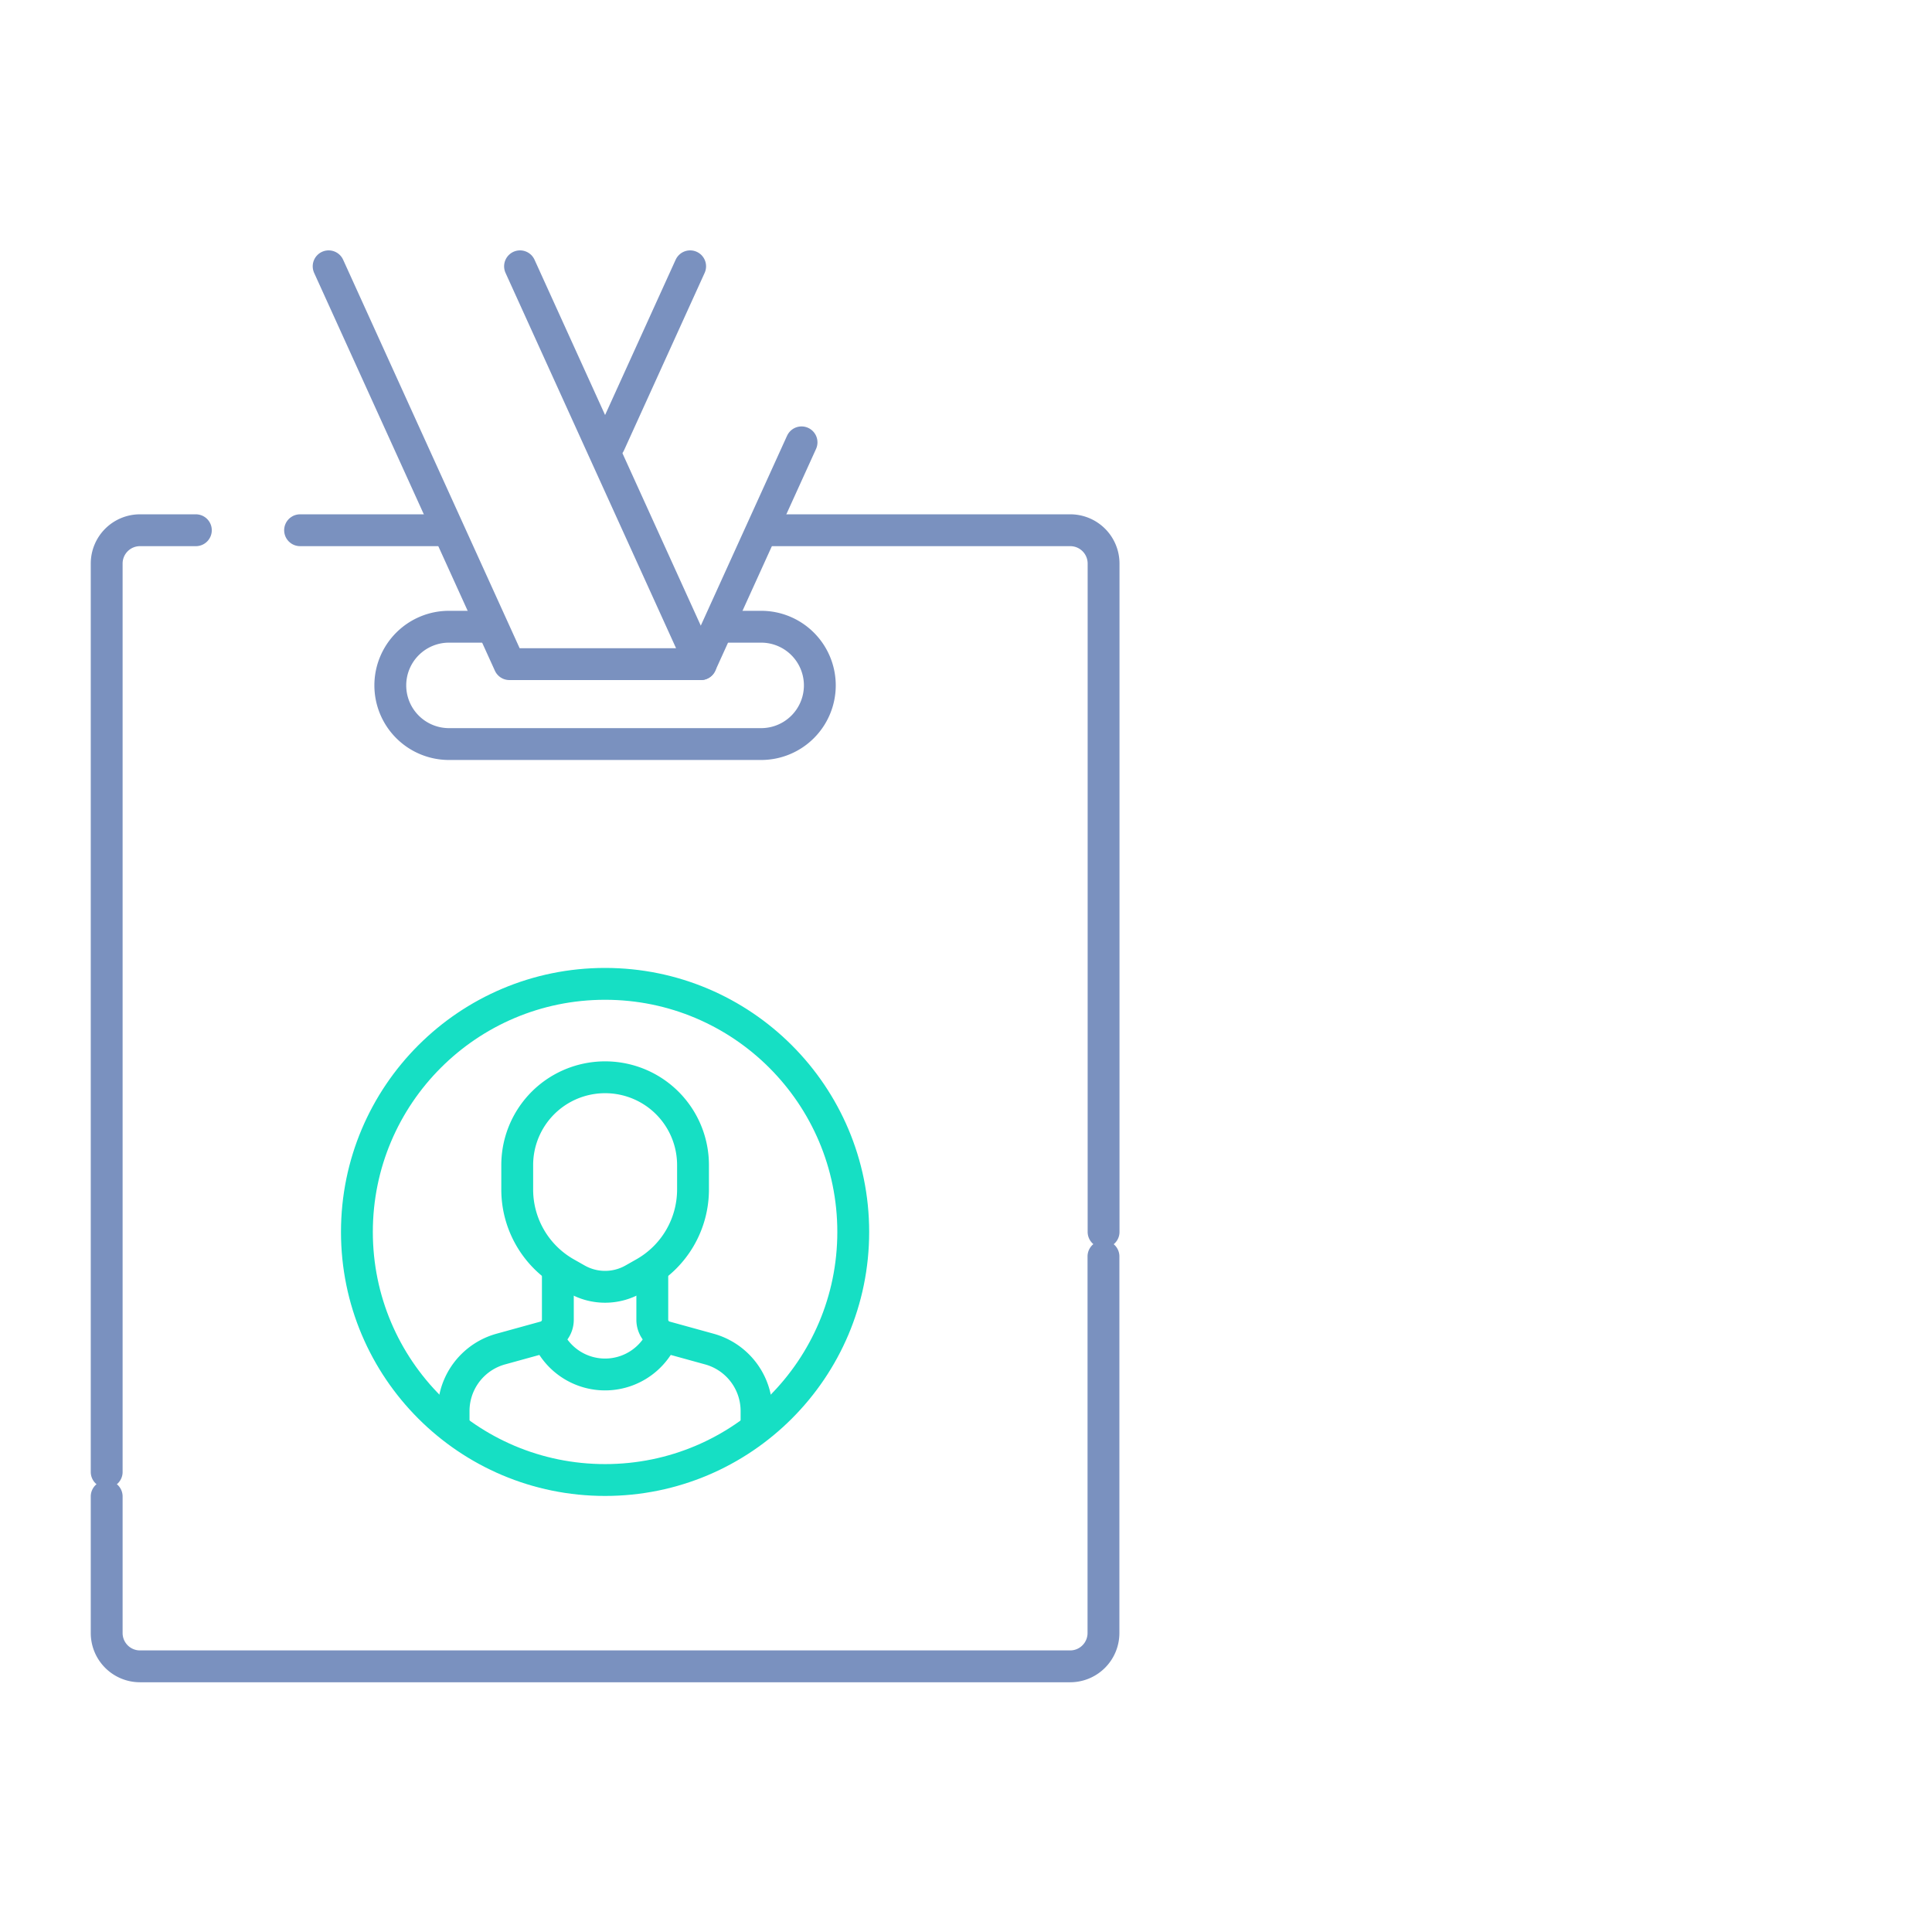
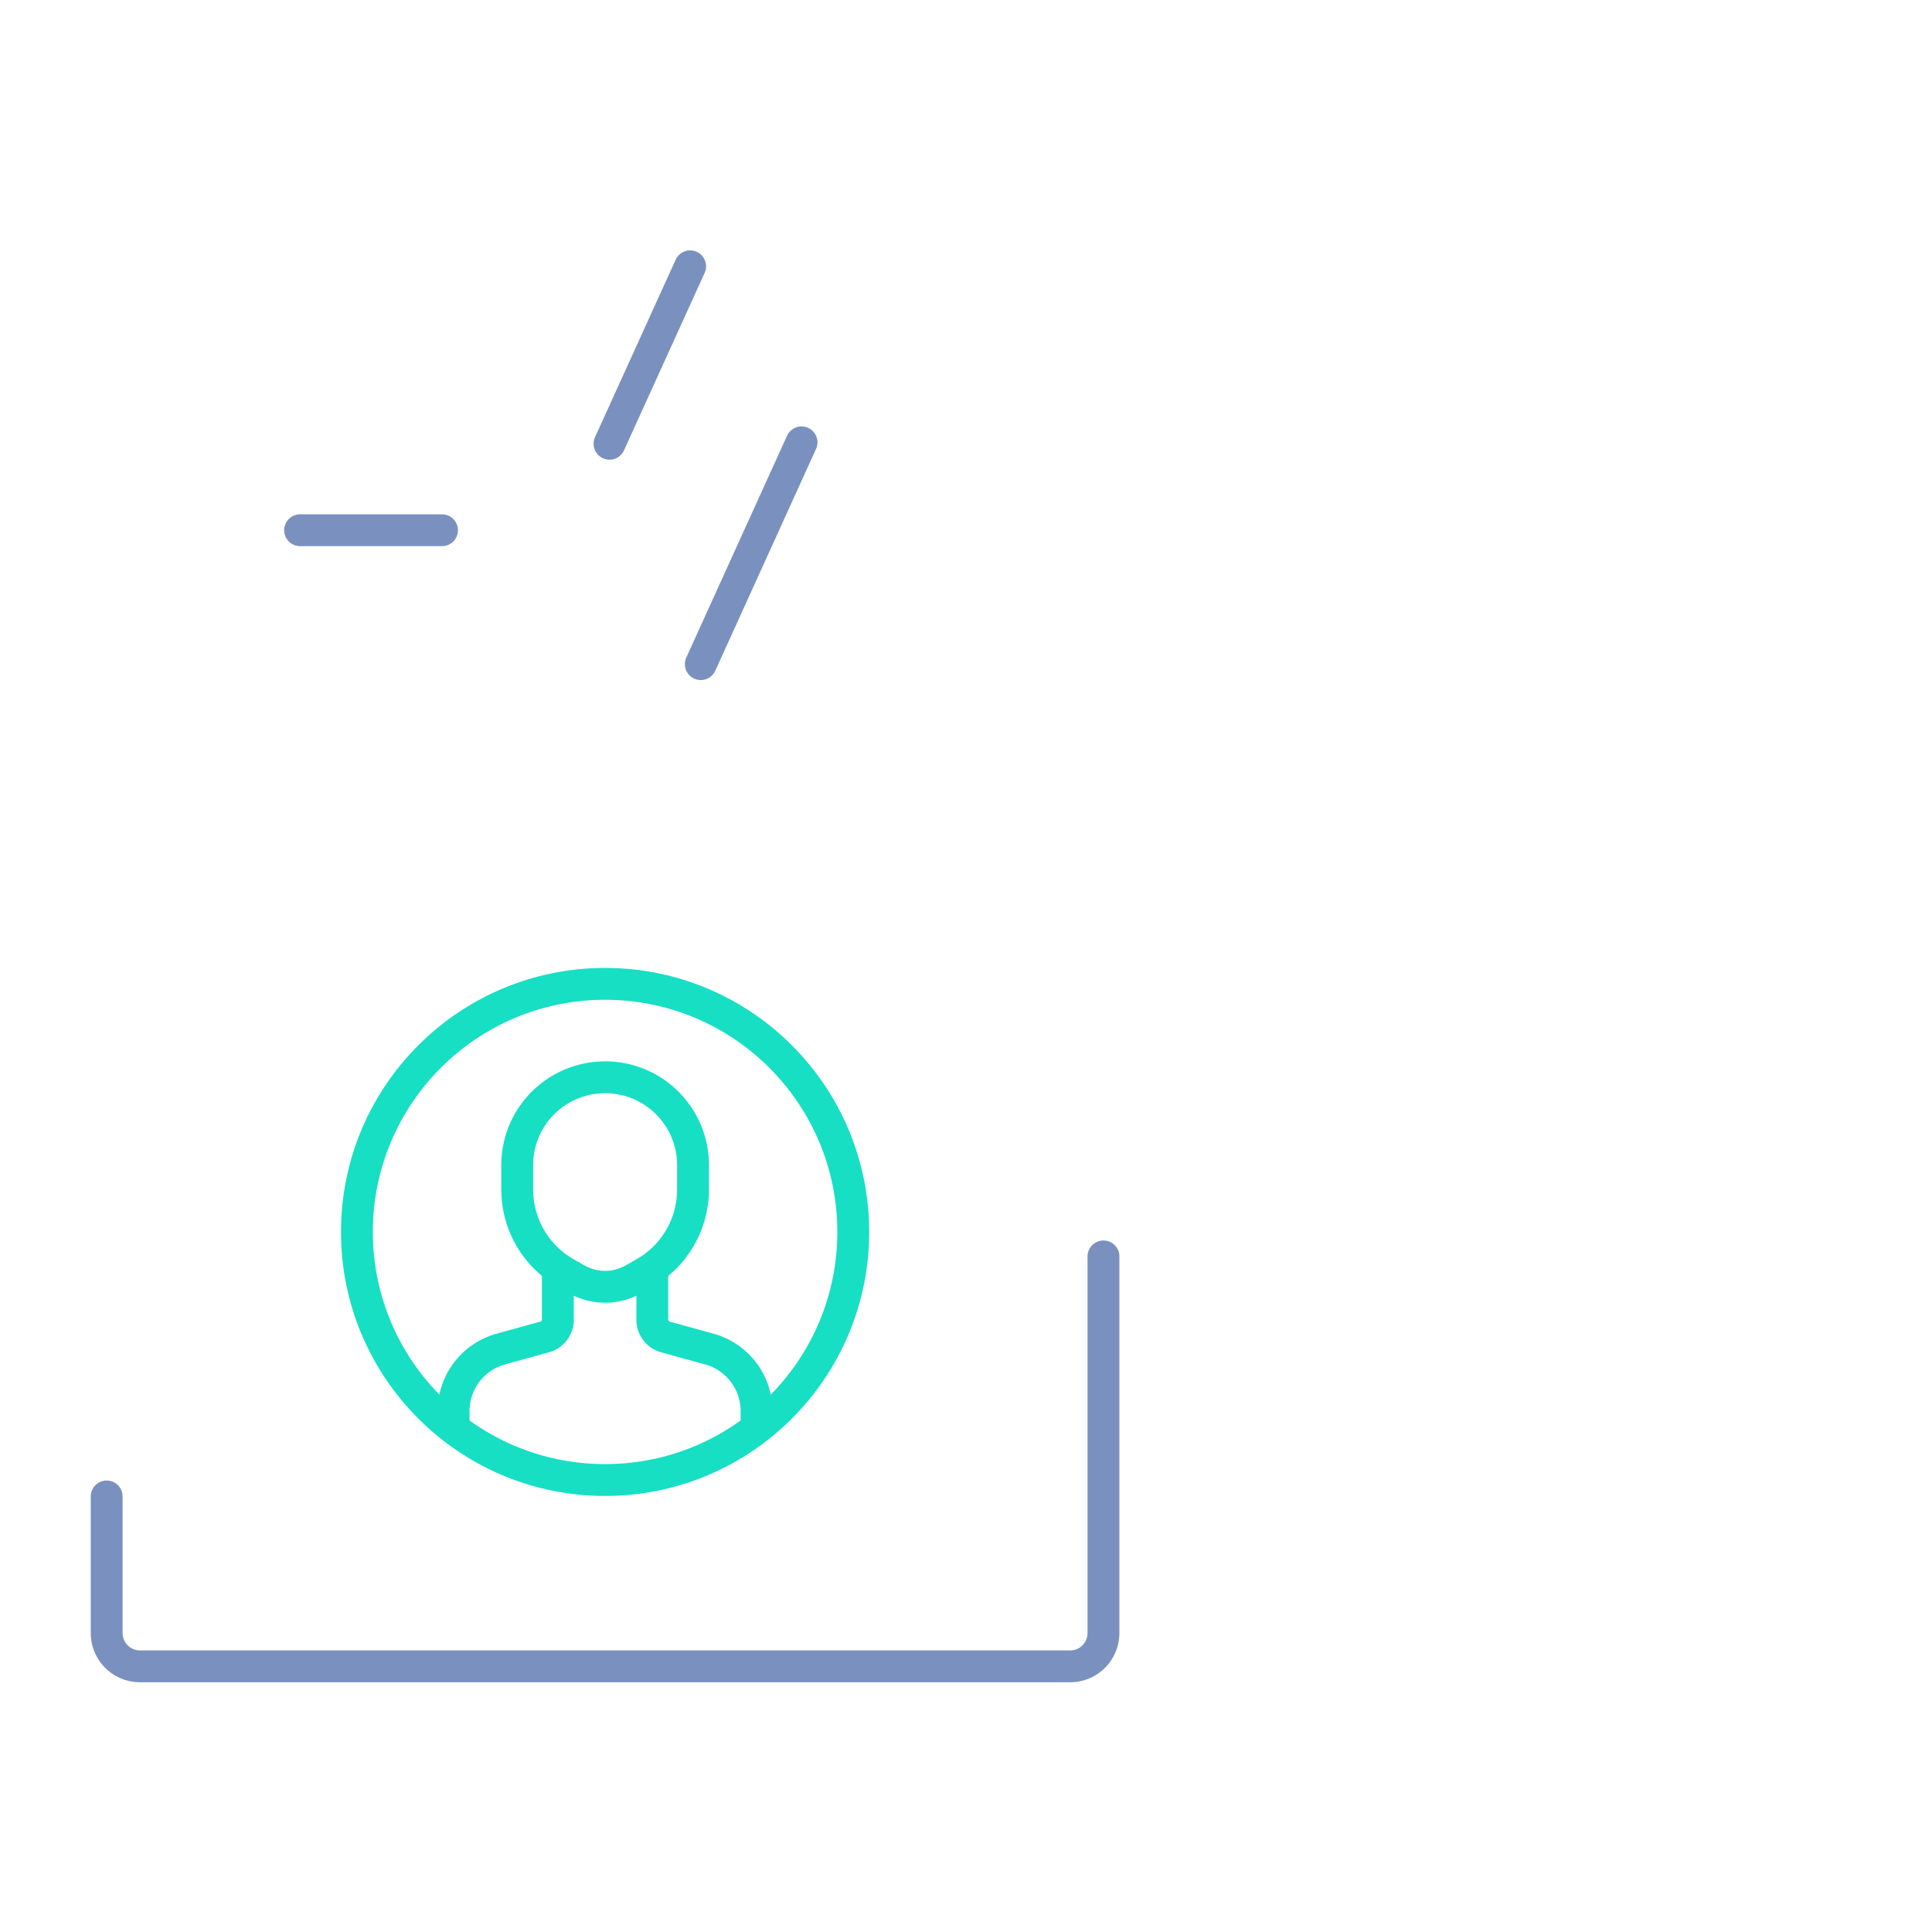
<svg xmlns="http://www.w3.org/2000/svg" width="91" height="91" viewBox="0 0 91 91">
  <g id="Group_25" data-name="Group 25" transform="translate(-589 -1188)">
    <g id="press-card" transform="translate(594.025 1200.543)">
      <line id="Line_1" data-name="Line 1" x1="6.687" transform="translate(9.109 12.432)" fill="none" stroke="#7a91bf" stroke-linecap="round" stroke-linejoin="round" stroke-miterlimit="10" stroke-width="1.5" />
-       <path id="Path_17" data-name="Path 17" d="M312.05,96.15H326.1a1.569,1.569,0,0,1,1.569,1.569V129.2" transform="translate(-280.714 -83.718)" fill="none" stroke="#7a91bf" stroke-linecap="round" stroke-linejoin="round" stroke-miterlimit="10" stroke-width="1.5" />
-       <path id="Path_18" data-name="Path 18" d="M88.61,140.507V97.719a1.569,1.569,0,0,1,1.569-1.569H92.81" transform="translate(-88.61 -83.718)" fill="none" stroke="#7a91bf" stroke-linecap="round" stroke-linejoin="round" stroke-miterlimit="10" stroke-width="1.5" />
      <path id="Path_19" data-name="Path 19" d="M135.56,366.82v17.739a1.569,1.569,0,0,1-1.569,1.569H90.179a1.569,1.569,0,0,1-1.569-1.569v-6.433" transform="translate(-88.61 -320.184)" fill="none" stroke="#7a91bf" stroke-linecap="round" stroke-linejoin="round" stroke-miterlimit="10" stroke-width="1.5" />
      <g id="Group_7" data-name="Group 7" transform="translate(11.786 33.798)">
        <g id="Group_6" data-name="Group 6" transform="translate(4.555 4.399)">
          <path id="Path_20" data-name="Path 20" d="M210.041,400.313v2.359a.839.839,0,0,1-.616.809l-2.073.572a3.028,3.028,0,0,0-1.322.765h0a3.027,3.027,0,0,0-.9,2.153v.757" transform="translate(-205.131 -391.25)" fill="none" stroke="#16dfc4" stroke-linecap="round" stroke-linejoin="round" stroke-miterlimit="10" stroke-width="1.5" />
          <path id="Path_21" data-name="Path 21" d="M271.858,400.313v2.359a.839.839,0,0,0,.615.809l2.073.572a3.027,3.027,0,0,1,1.322.765h0a3.026,3.026,0,0,1,.9,2.153v.757" transform="translate(-262.5 -391.25)" fill="none" stroke="#16dfc4" stroke-linecap="round" stroke-linejoin="round" stroke-miterlimit="10" stroke-width="1.5" />
-           <path id="Path_22" data-name="Path 22" d="M242.636,424.356h0a2.95,2.95,0,0,1-5.209,0h0" transform="translate(-232.898 -411.921)" fill="none" stroke="#16dfc4" stroke-linecap="round" stroke-linejoin="round" stroke-miterlimit="10" stroke-width="1.5" />
          <path id="Path_23" data-name="Path 23" d="M228.758,344.913l.517.293a2.7,2.7,0,0,0,2.662,0l.517-.293a4.53,4.53,0,0,0,2.294-3.939v-1.151a4.135,4.135,0,0,0-2.44-3.771h0a4.153,4.153,0,0,0-3.4,0h0a4.135,4.135,0,0,0-2.44,3.771v1.151A4.529,4.529,0,0,0,228.758,344.913Z" transform="translate(-223.472 -335.687)" fill="none" stroke="#16dfc4" stroke-linecap="round" stroke-linejoin="round" stroke-miterlimit="10" stroke-width="1.5" />
        </g>
        <ellipse id="Ellipse_5" data-name="Ellipse 5" cx="11.689" cy="11.685" rx="11.689" ry="11.685" fill="none" stroke="#16dfc4" stroke-linecap="round" stroke-linejoin="round" stroke-miterlimit="10" stroke-width="1.5" />
      </g>
-       <path id="Path_24" data-name="Path 24" d="M199.691,128.556h1.646a2.763,2.763,0,0,1,2.763,2.763h0a2.763,2.763,0,0,1-2.763,2.763H186.632a2.763,2.763,0,0,1-2.763-2.763h0a2.763,2.763,0,0,1,2.763-2.763h1.734" transform="translate(-170.51 -111.579)" fill="none" stroke="#7a91bf" stroke-linecap="round" stroke-linejoin="round" stroke-miterlimit="10" stroke-width="1.5" />
      <g id="Group_8" data-name="Group 8" transform="translate(10.454 0)">
        <line id="Line_3" data-name="Line 3" x1="4.746" y2="10.447" transform="translate(17.529 8.292)" fill="none" stroke="#7a91bf" stroke-linecap="round" stroke-linejoin="round" stroke-miterlimit="10" stroke-width="1.5" />
        <line id="Line_4" data-name="Line 4" x1="3.798" y2="8.359" transform="translate(13.23 0)" fill="none" stroke="#7a91bf" stroke-linecap="round" stroke-linejoin="round" stroke-miterlimit="10" stroke-width="1.5" />
-         <path id="Path_25" data-name="Path 25" d="M172.165,7.5l8.514,18.739h-9.015L163.15,7.5" transform="translate(-163.15 -7.5)" fill="none" stroke="#7a91bf" stroke-linecap="round" stroke-linejoin="round" stroke-miterlimit="10" stroke-width="1.5" />
      </g>
    </g>
    <rect id="Rectangle_26" data-name="Rectangle 26" width="91" height="91" transform="translate(589 1188)" fill="none" />
  </g>
</svg>